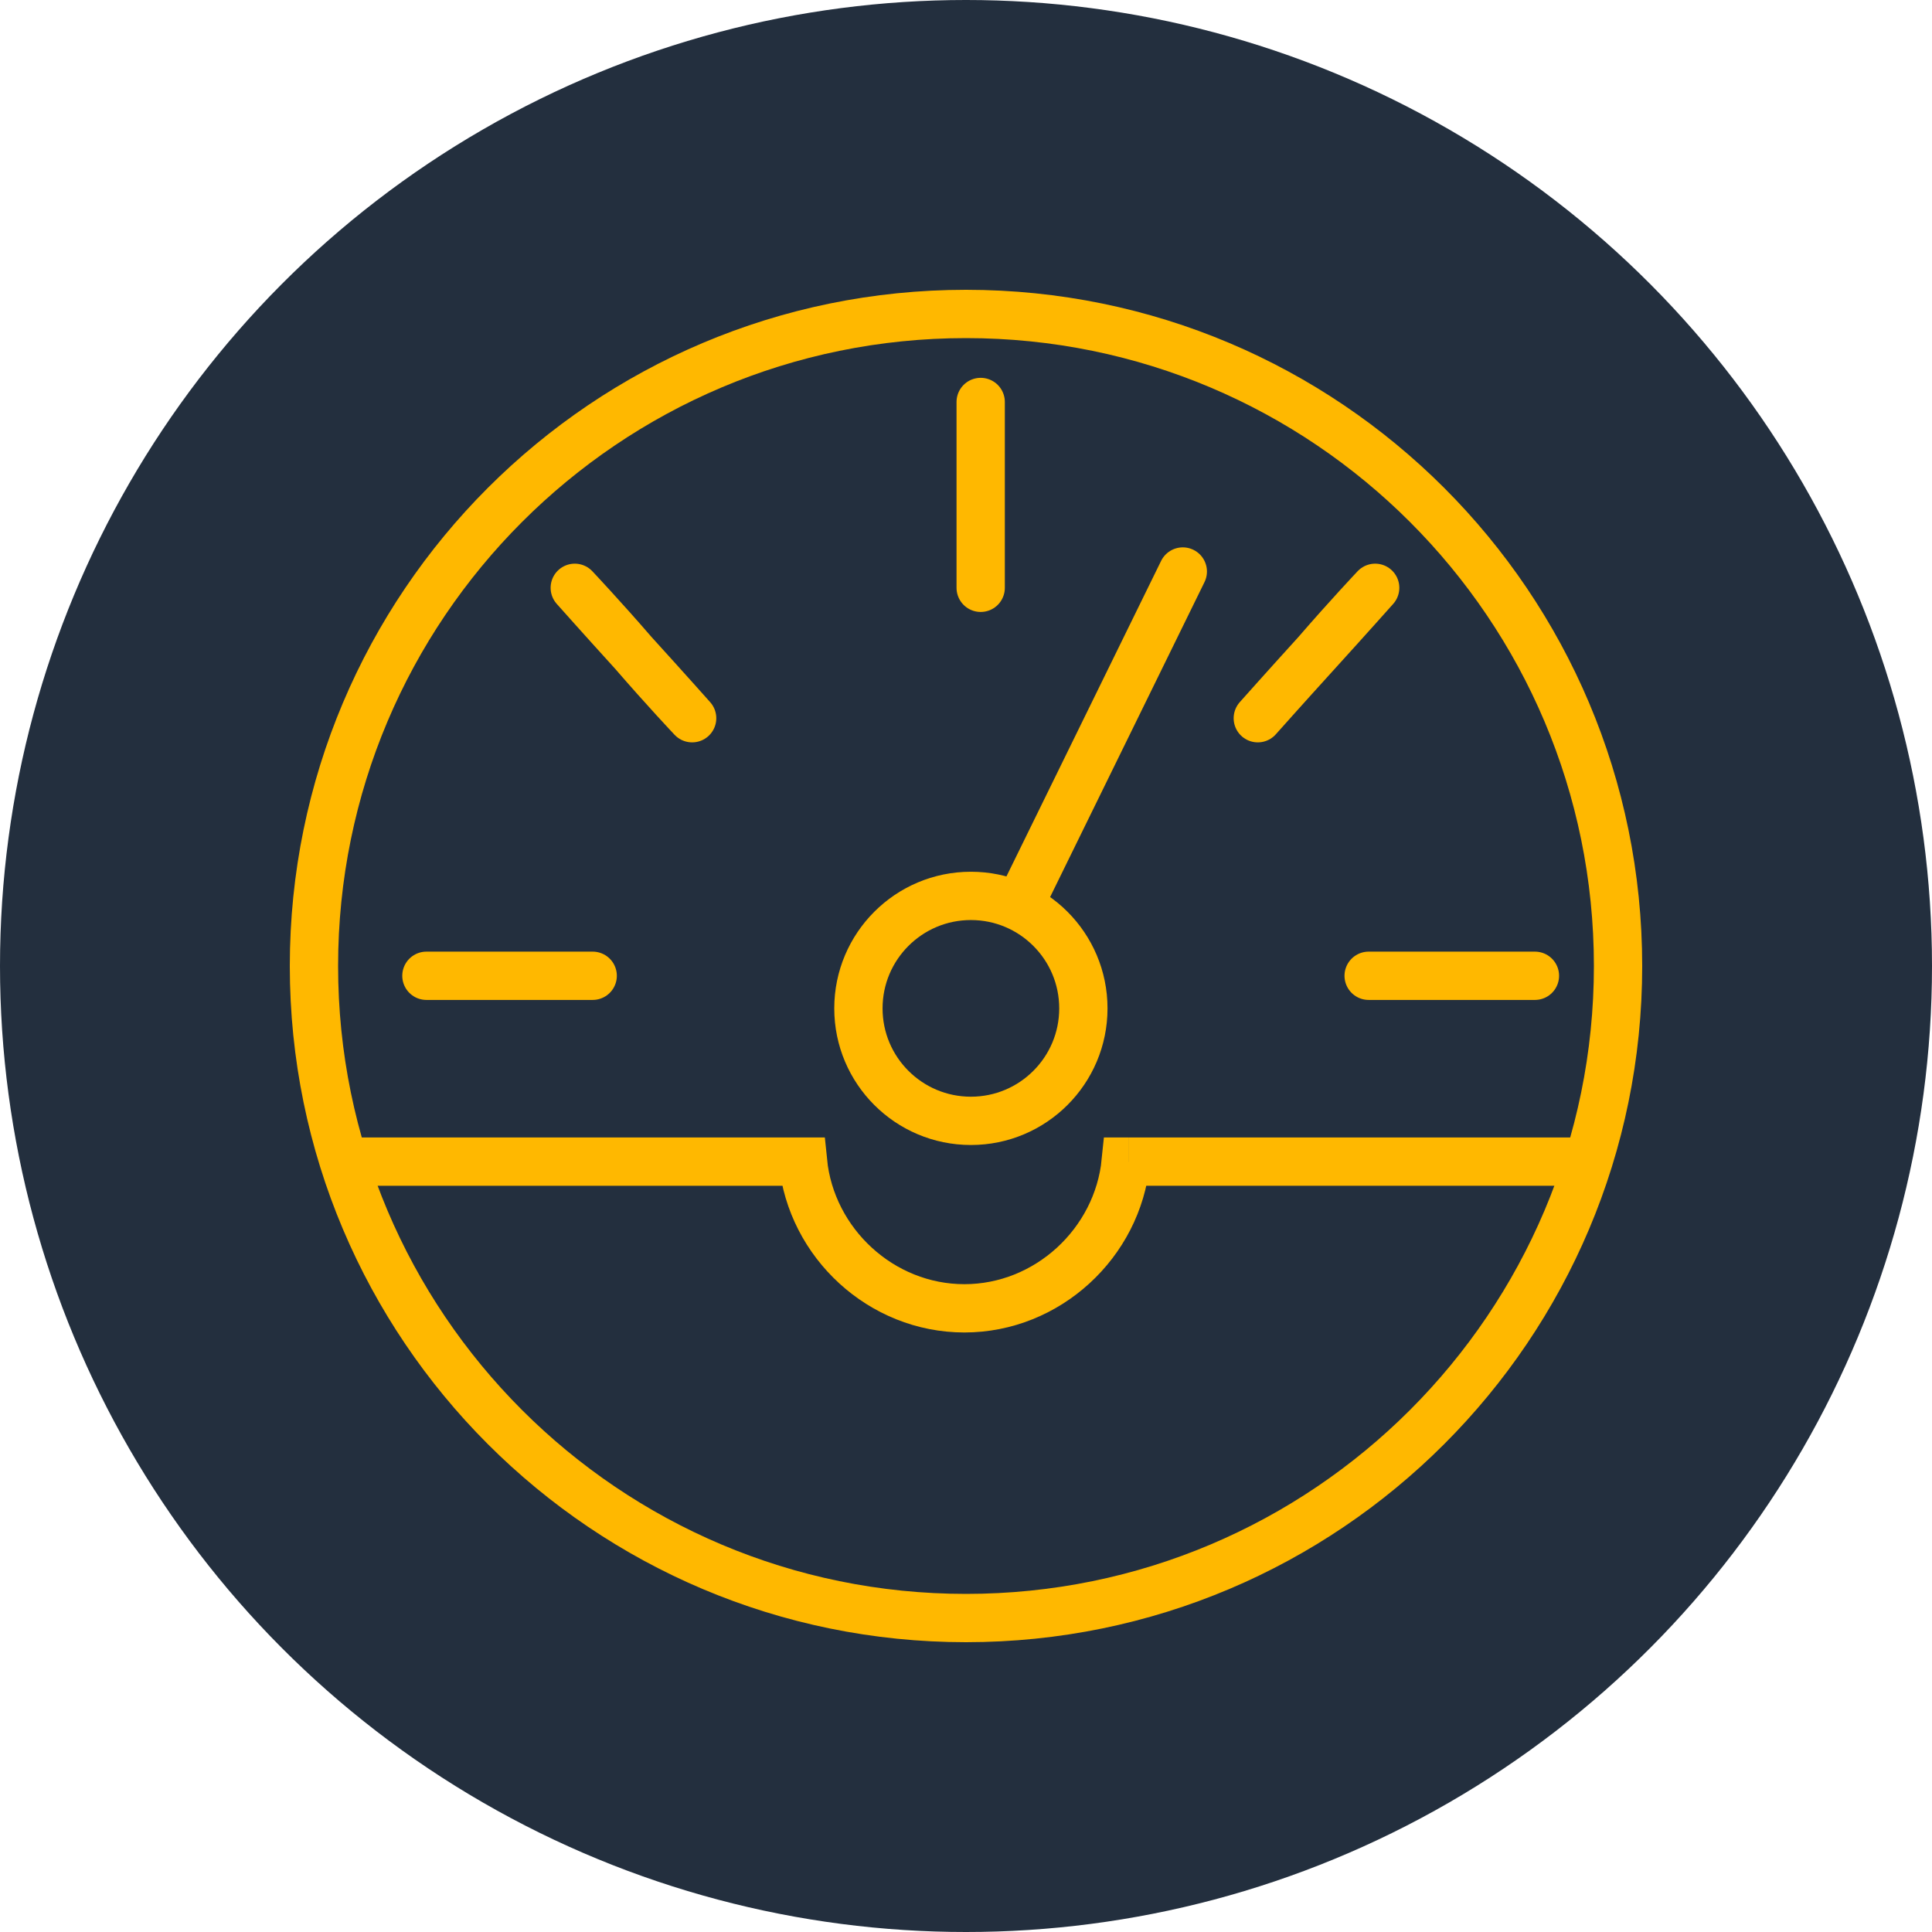
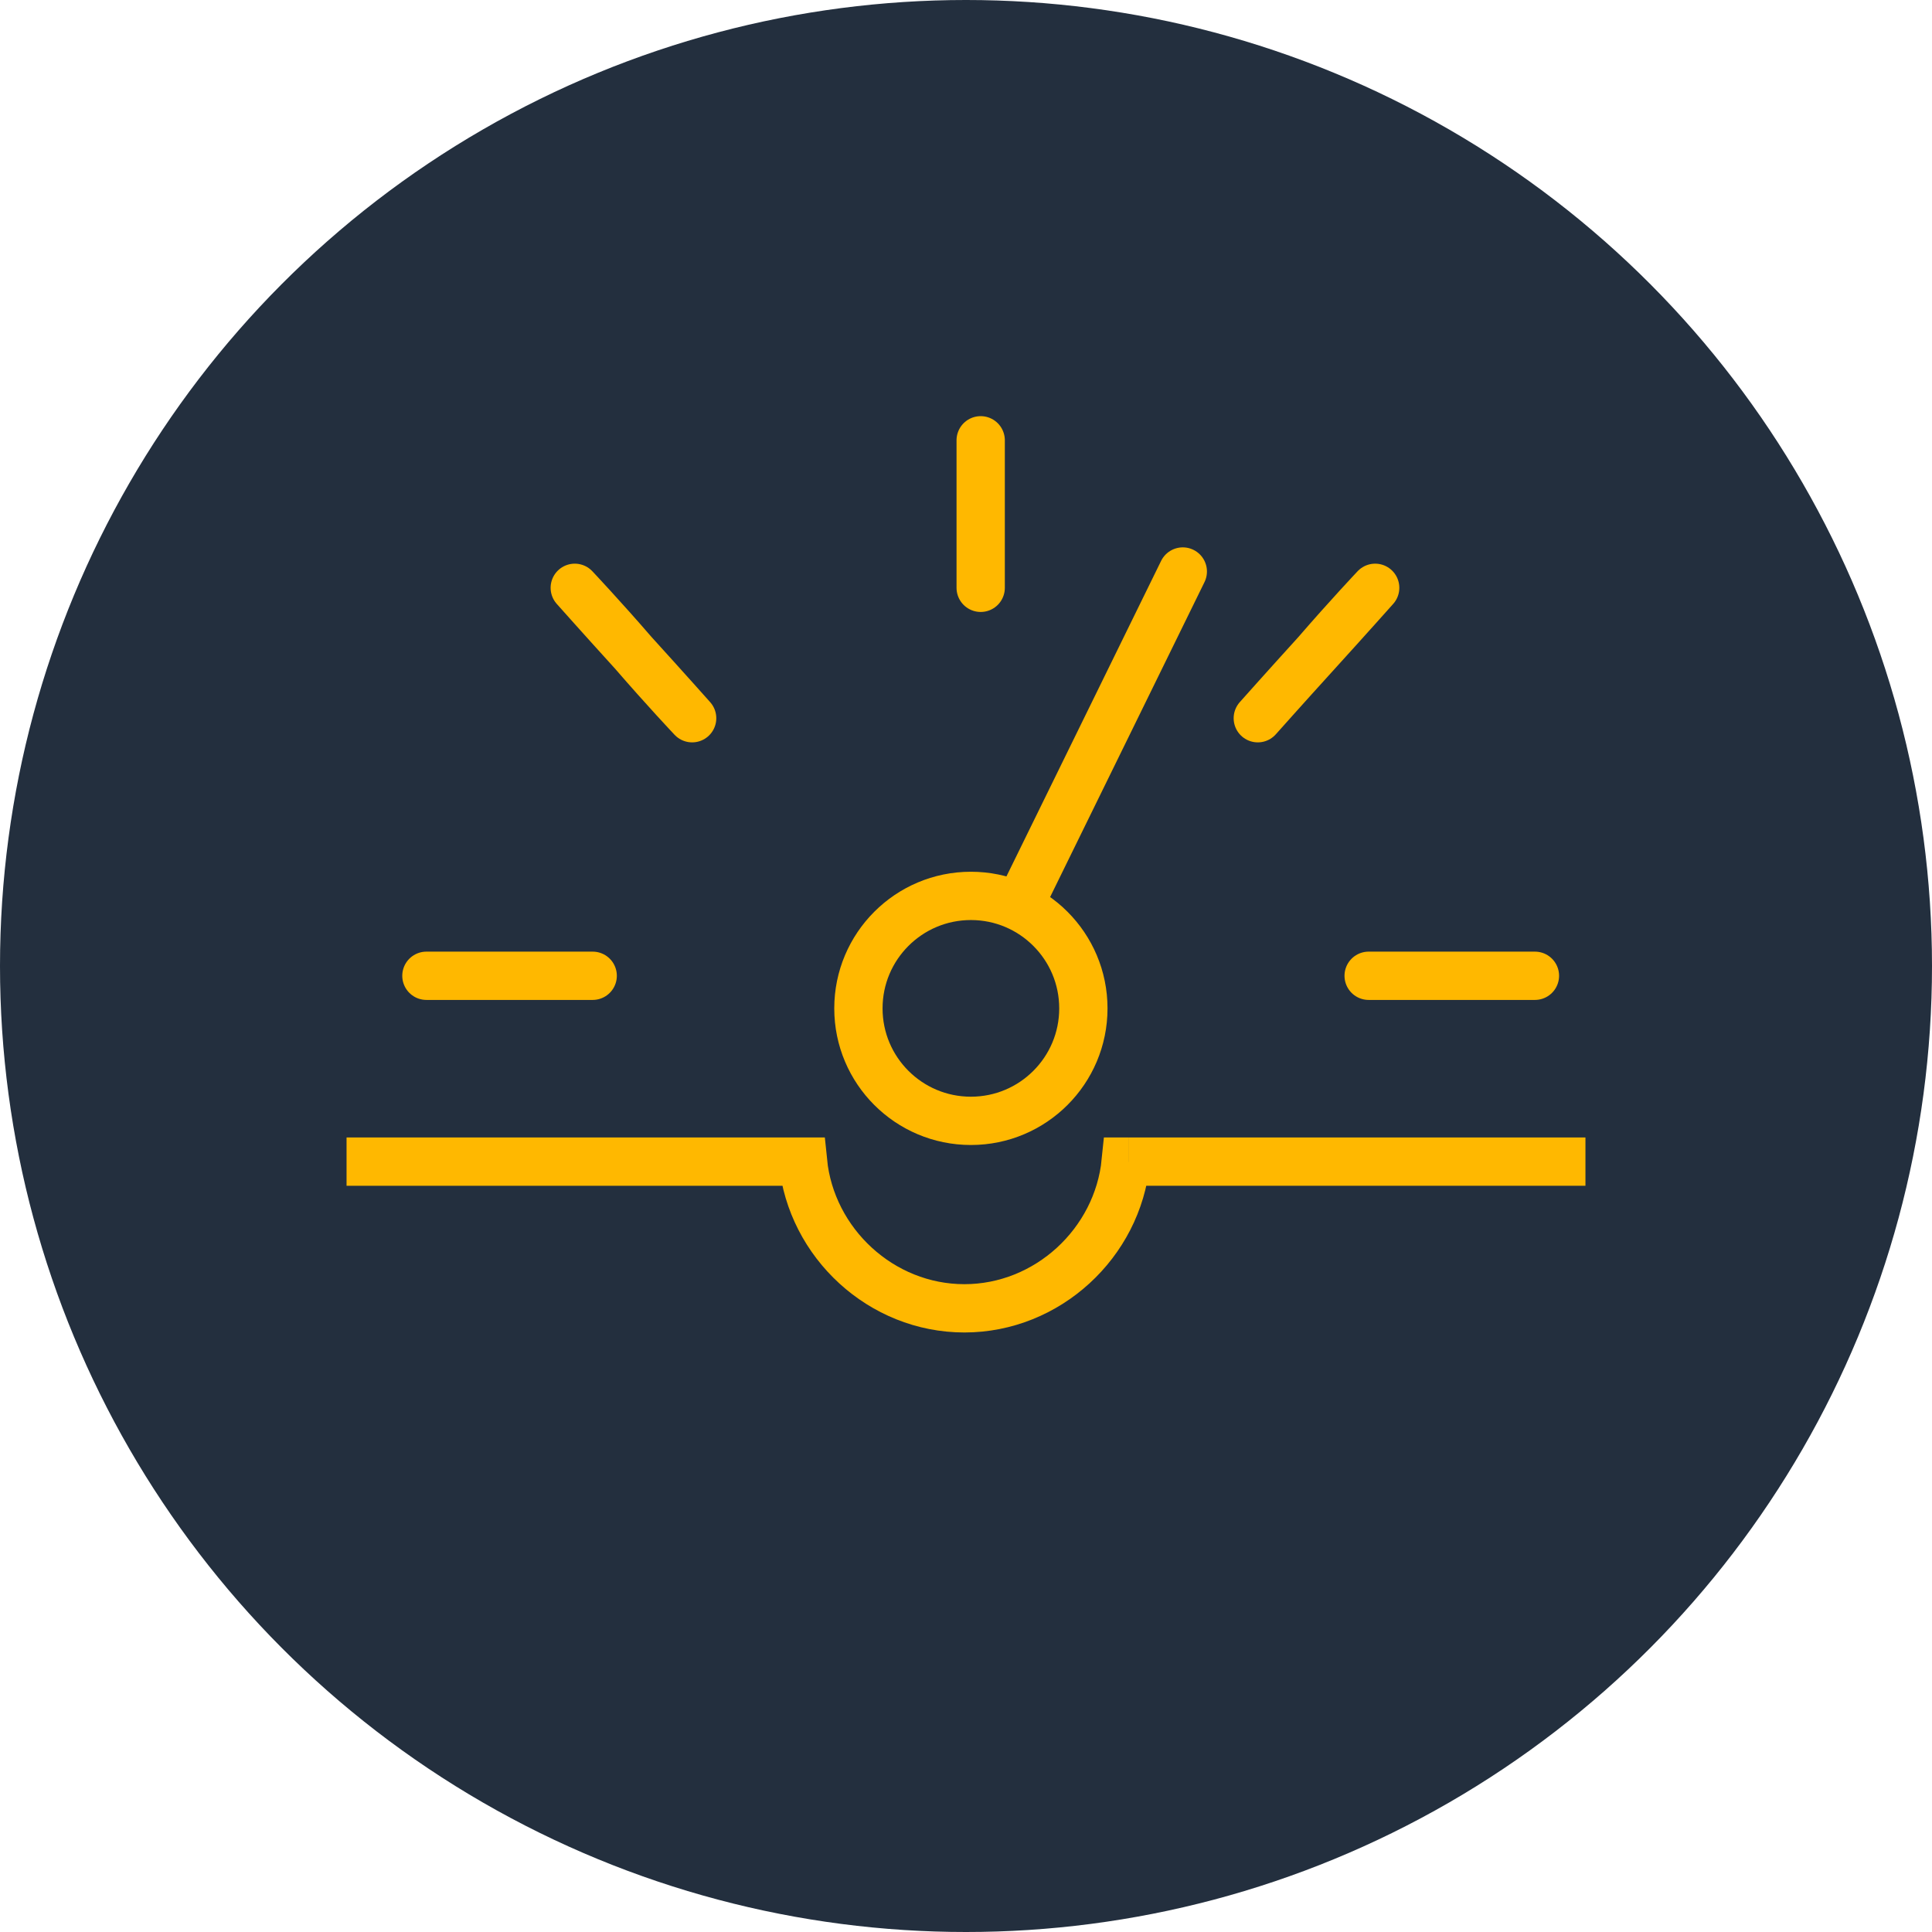
<svg xmlns="http://www.w3.org/2000/svg" width="80" height="80" viewBox="0 0 80 80" fill="none">
  <circle cx="40" cy="40" r="40" fill="#232F3E" />
-   <path d="M40 67C54.912 67 67 54.912 67 40C67 25.088 54.912 13 40 13C25.088 13 13 25.088 13 40C13 54.912 25.088 67 40 67Z" stroke="#FFB800" stroke-width="2" stroke-miterlimit="10" />
  <path d="M65.65 48.1H46.75" stroke="#FFB800" stroke-width="2" stroke-miterlimit="10" />
  <path d="M14.35 48.1H32.575H33.25C33.588 51.475 36.49 54.175 39.933 54.175C43.375 54.175 46.278 51.475 46.615 48.1H46.75" stroke="#FFB800" stroke-width="2" stroke-miterlimit="10" />
  <path d="M40.203 46.412C42.775 46.412 44.86 44.327 44.86 41.755C44.86 39.183 42.775 37.097 40.203 37.097C37.63 37.097 35.545 39.183 35.545 41.755C35.545 44.327 37.63 46.412 40.203 46.412Z" stroke="#FFB800" stroke-width="2" stroke-miterlimit="10" />
  <path d="M42.227 37.435L48.977 23.665" stroke="#FFB800" stroke-width="2" stroke-miterlimit="10" stroke-linecap="round" />
-   <path d="M40.608 20.492C40.608 22.652 40.608 24.34 40.608 24.34C40.608 24.34 40.608 22.585 40.608 20.492ZM40.608 20.492C40.608 18.4 40.608 16.645 40.608 16.645C40.608 16.645 40.608 18.332 40.608 20.492Z" stroke="#FFB800" stroke-width="2" stroke-miterlimit="10" stroke-linecap="round" stroke-linejoin="round" />
+   <path d="M40.608 20.492C40.608 22.652 40.608 24.34 40.608 24.34C40.608 24.34 40.608 22.585 40.608 20.492ZM40.608 20.492C40.608 16.645 40.608 18.332 40.608 20.492Z" stroke="#FFB800" stroke-width="2" stroke-miterlimit="10" stroke-linecap="round" stroke-linejoin="round" />
  <path d="M54.513 27.04C53.163 28.525 52.083 29.74 52.083 29.74C52.083 29.74 53.163 28.525 54.513 27.04ZM54.513 27.04C55.862 25.555 56.943 24.34 56.943 24.34C56.943 24.34 55.795 25.555 54.513 27.04Z" stroke="#FFB800" stroke-width="2" stroke-miterlimit="10" stroke-linecap="round" stroke-linejoin="round" />
  <path d="M26.23 27.04C27.58 28.525 28.66 29.74 28.66 29.74C28.66 29.74 27.512 28.525 26.23 27.04ZM26.23 27.04C24.947 25.555 23.8 24.34 23.8 24.34C23.8 24.34 24.88 25.555 26.23 27.04Z" stroke="#FFB800" stroke-width="2" stroke-miterlimit="10" stroke-linecap="round" stroke-linejoin="round" />
  <path d="M21.1 40.405C22.99 40.405 24.542 40.405 24.542 40.405C24.542 40.405 22.99 40.405 21.1 40.405ZM21.1 40.405C19.21 40.405 17.657 40.405 17.657 40.405C17.657 40.405 19.21 40.405 21.1 40.405Z" stroke="#FFB800" stroke-width="2" stroke-miterlimit="10" stroke-linecap="round" stroke-linejoin="round" />
  <path d="M60.115 40.405C62.005 40.405 63.558 40.405 63.558 40.405C63.558 40.405 62.005 40.405 60.115 40.405ZM60.115 40.405C58.225 40.405 56.673 40.405 56.673 40.405C56.673 40.405 58.225 40.405 60.115 40.405Z" stroke="#FFB800" stroke-width="2" stroke-miterlimit="10" stroke-linecap="round" stroke-linejoin="round" />
</svg>